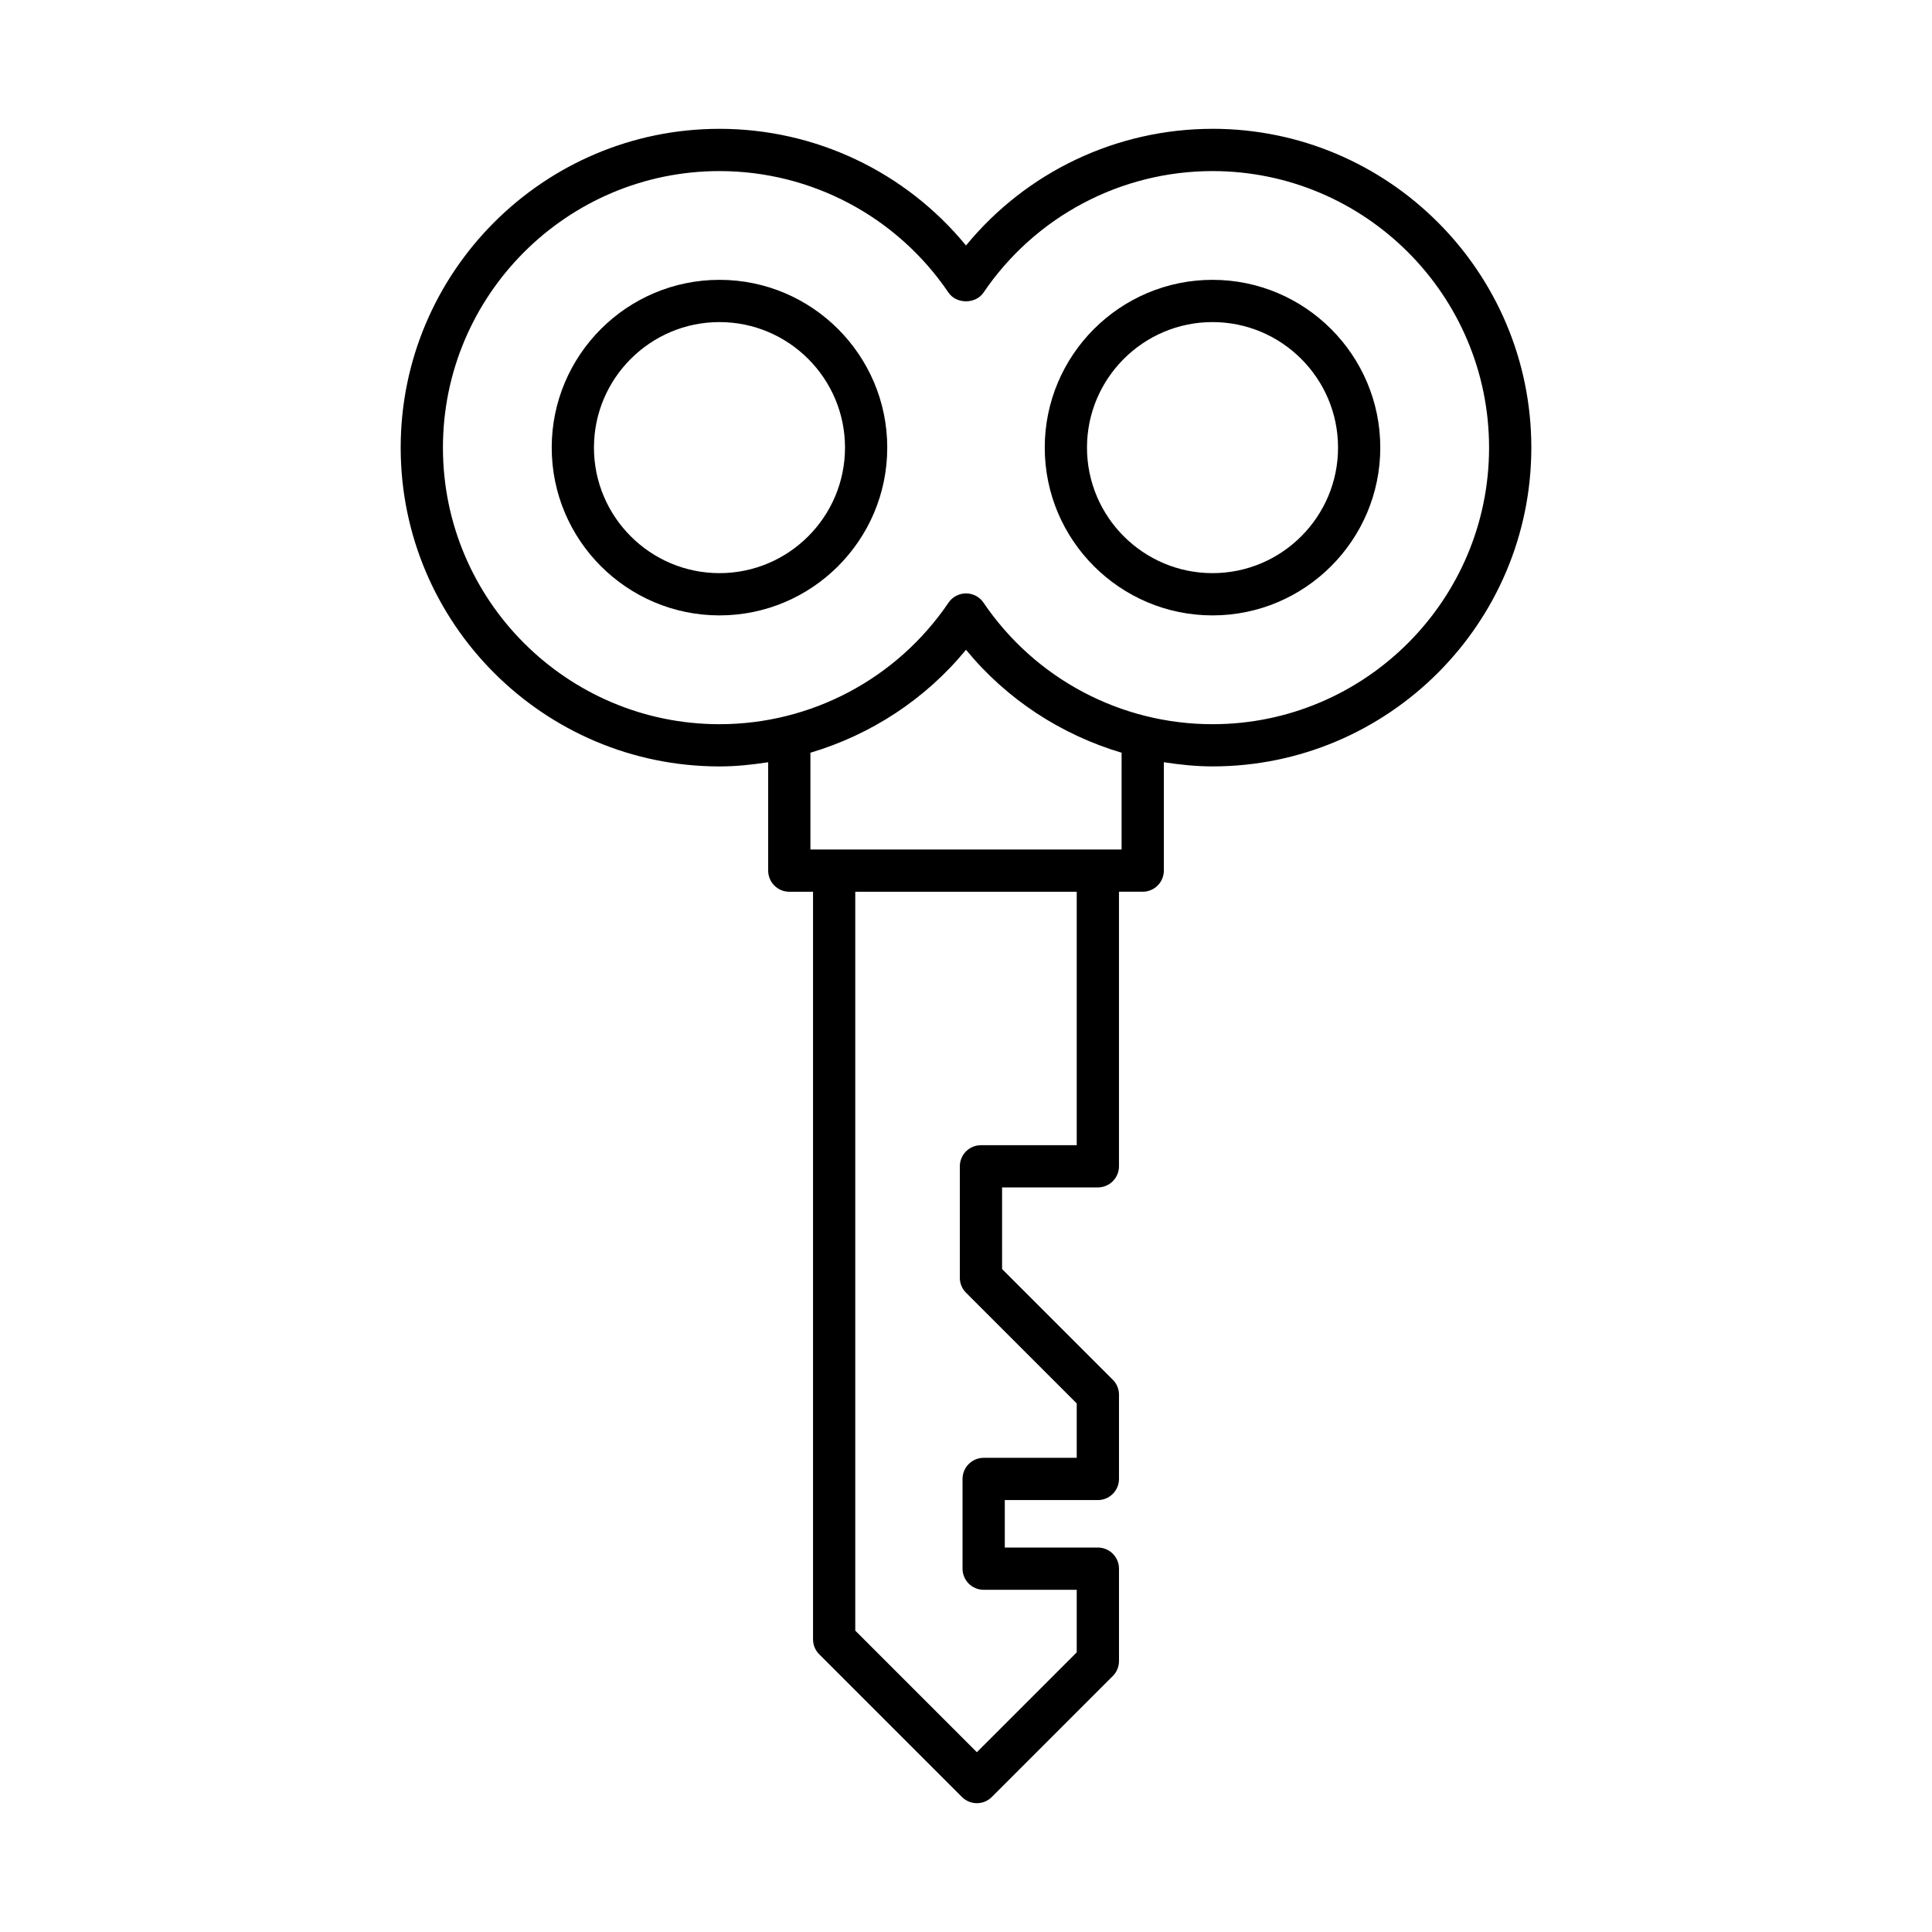
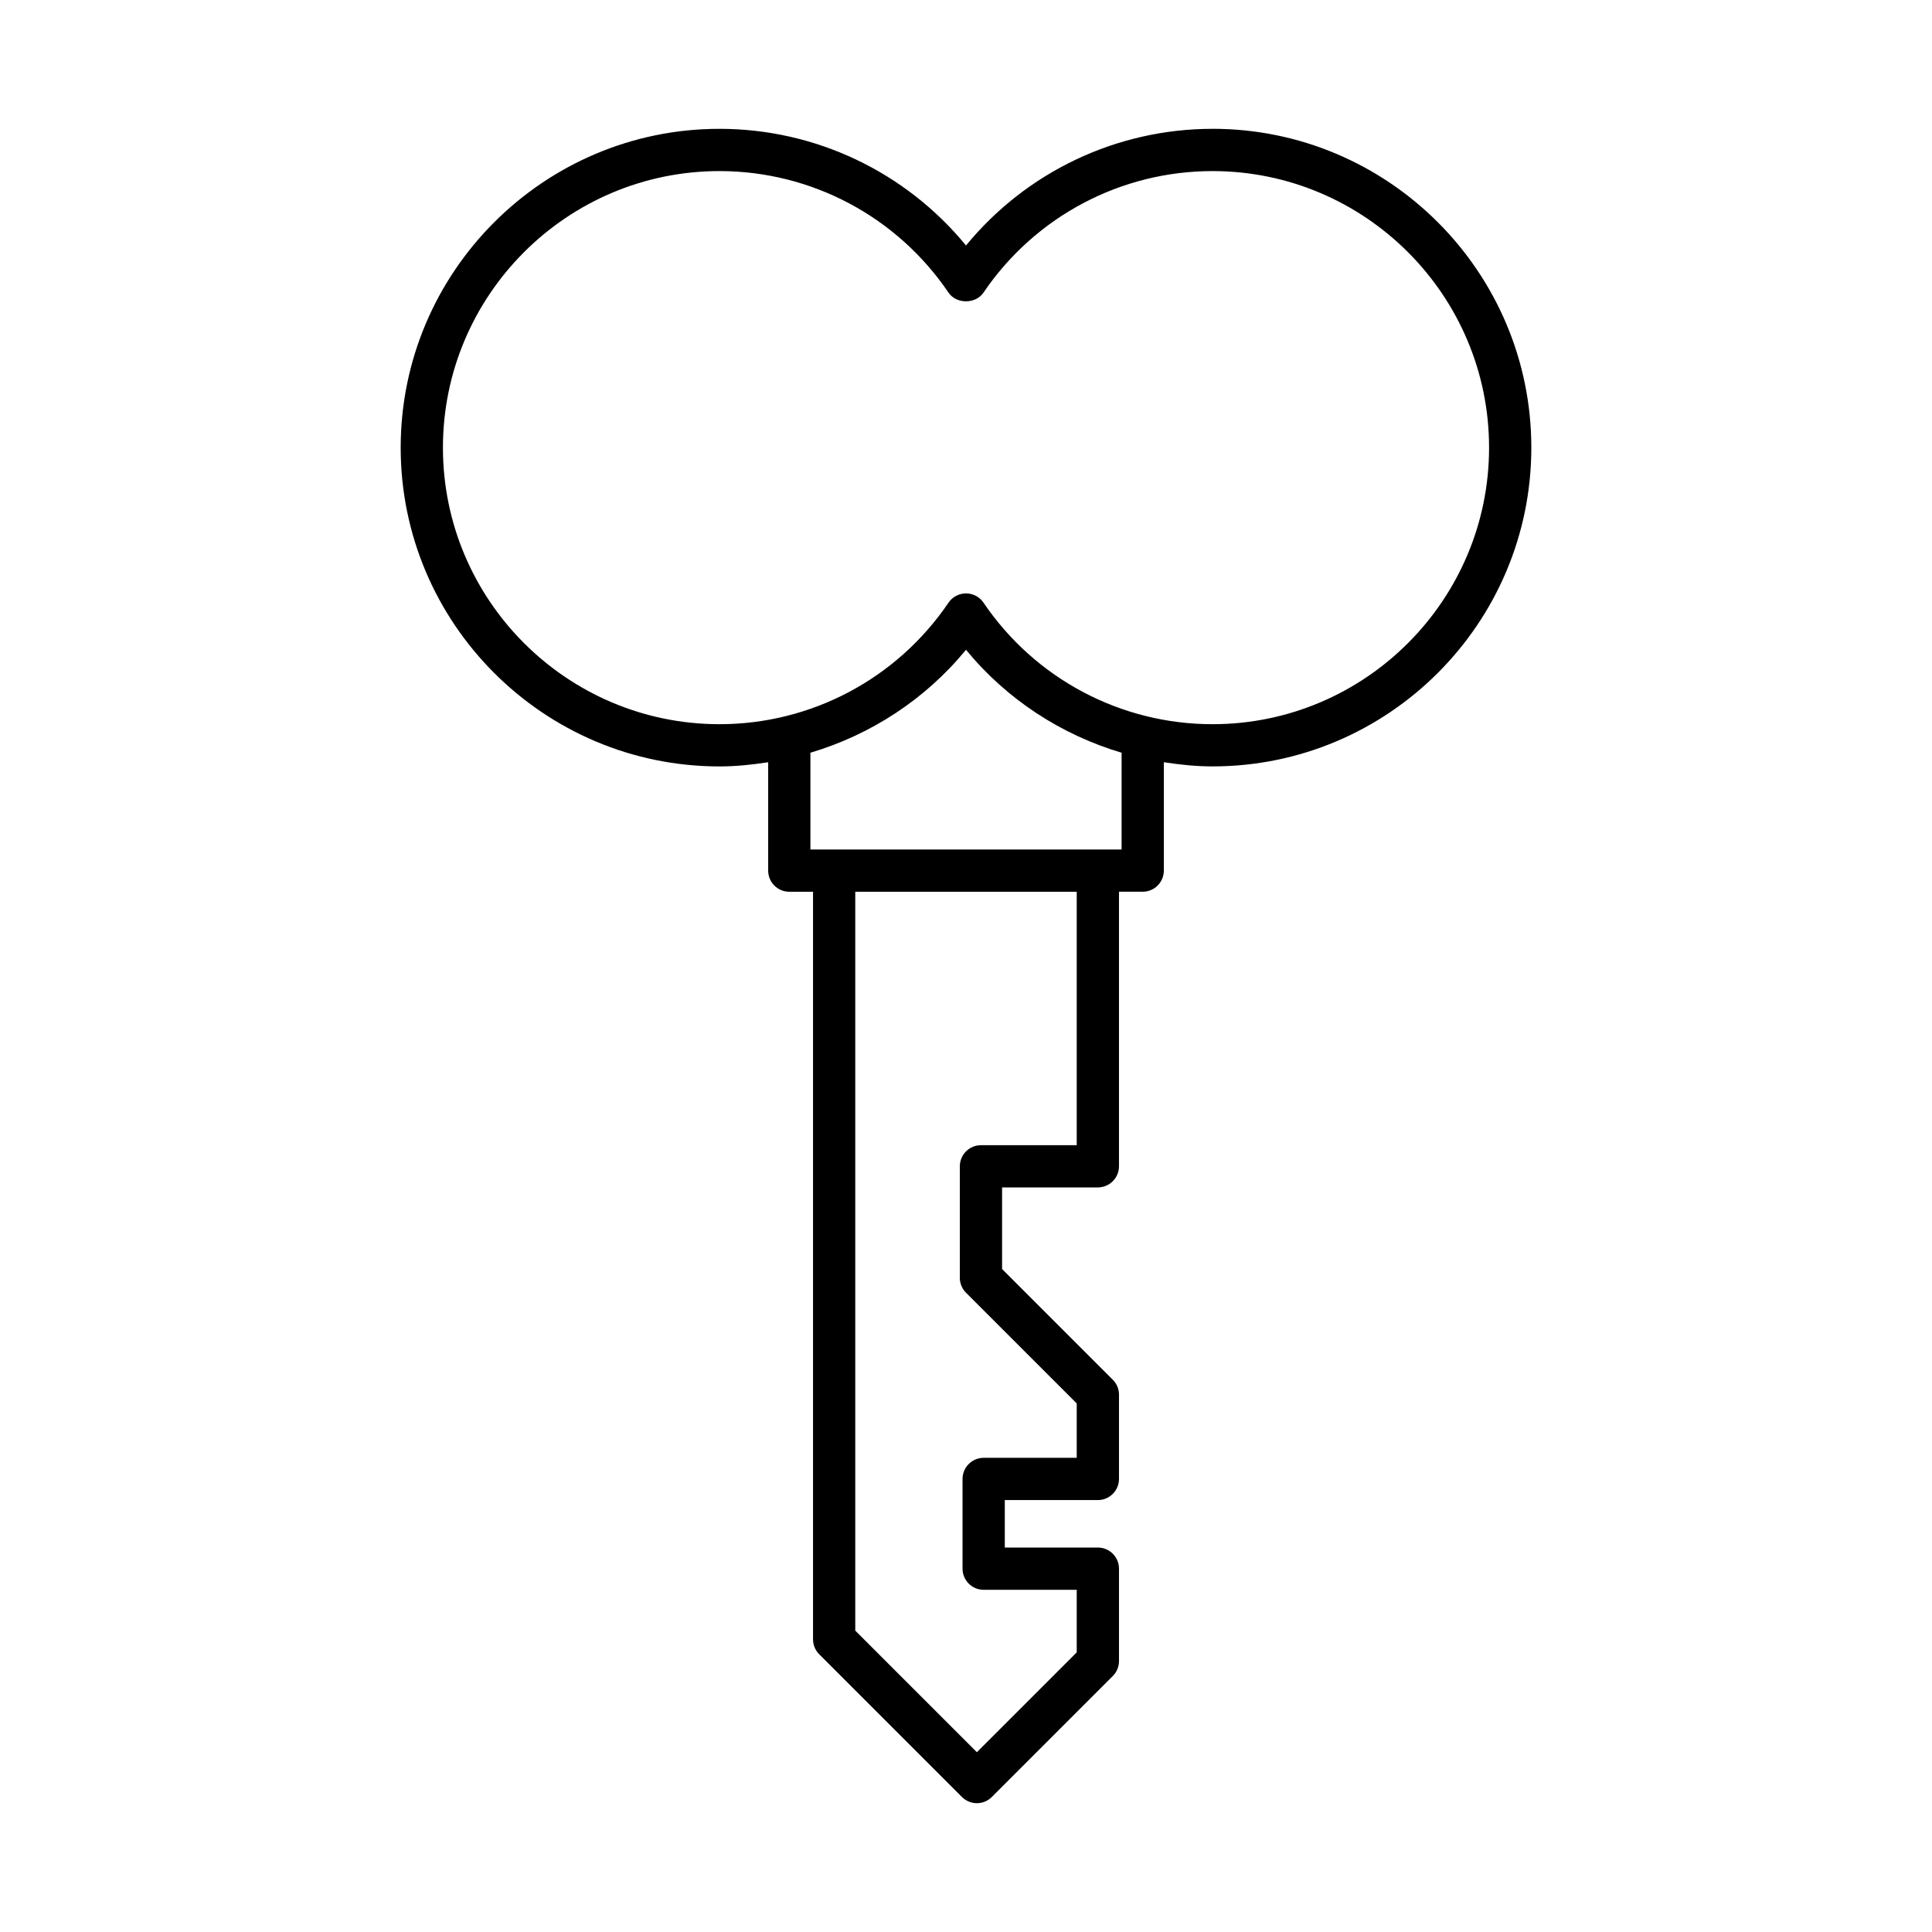
<svg xmlns="http://www.w3.org/2000/svg" fill="#000000" width="800px" height="800px" version="1.1" viewBox="144 144 512 512">
  <g>
-     <path d="m334.67 218.16c-24.516 0-44.461 19.945-44.461 44.461 0 24.52 19.945 44.465 44.461 44.465s44.461-19.945 44.461-44.465c0-24.516-19.945-44.461-44.461-44.461zm0 77.727c-18.344 0-33.266-14.926-33.266-33.266 0-18.344 14.922-33.266 33.266-33.266s33.266 14.922 33.266 33.266-14.922 33.266-33.266 33.266z" />
    <path d="m465.33 178.14c-25.449 0-49.344 11.43-65.328 30.918-15.984-19.488-39.879-30.918-65.328-30.918-46.586 0-84.488 37.902-84.488 84.488s37.902 84.484 84.488 84.484c4.367 0 8.656-0.457 12.902-1.109v28.723c0 3.09 2.508 5.598 5.598 5.598h6.289v198.12c0 1.484 0.59 2.91 1.641 3.957l37.824 37.82c1.094 1.094 2.527 1.641 3.957 1.641 1.434 0 2.863-0.547 3.957-1.641l32.062-32.059c1.051-1.051 1.641-2.473 1.641-3.957v-24.492c0-3.09-2.508-5.598-5.598-5.598h-24.664v-12.582h24.664c3.09 0 5.598-2.508 5.598-5.598v-22.332c0-1.484-0.59-2.91-1.641-3.957l-29.34-29.34-0.004-21.629h25.383c3.09 0 5.598-2.508 5.598-5.598v-72.762h6.289c3.09 0 5.598-2.508 5.598-5.598v-28.723c4.242 0.656 8.535 1.109 12.902 1.109 46.586 0 84.488-37.902 84.488-84.484 0-46.59-37.902-84.488-84.488-84.488zm-35.984 269.35h-25.383c-3.09 0-5.598 2.508-5.598 5.598v29.539c0 1.484 0.59 2.91 1.641 3.957l29.34 29.34v14.414h-24.664c-3.09 0-5.598 2.508-5.598 5.598v23.777c0 3.09 2.508 5.598 5.598 5.598h24.664v16.578l-26.465 26.461-32.227-32.223v-195.8h58.691zm11.887-78.363h-82.465v-25.645c16.031-4.777 30.449-14.141 41.234-27.285 10.781 13.145 25.203 22.508 41.234 27.285zm24.098-33.207c-24.328 0-47.02-12.039-60.695-32.211-1.043-1.535-2.777-2.453-4.633-2.453s-3.59 0.922-4.633 2.453c-13.676 20.168-36.371 32.211-60.695 32.211-40.414 0-73.293-32.875-73.293-73.289s32.879-73.293 73.289-73.293c24.328 0 47.02 12.039 60.695 32.211 2.082 3.066 7.184 3.066 9.266 0 13.676-20.168 36.371-32.211 60.695-32.211 40.414 0 73.293 32.879 73.293 73.293 0.004 40.41-32.875 73.289-73.289 73.289z" />
-     <path d="m465.33 218.16c-24.516 0-44.461 19.945-44.461 44.461 0 24.52 19.945 44.465 44.461 44.465s44.461-19.945 44.461-44.465c0-24.516-19.945-44.461-44.461-44.461zm0 77.727c-18.344 0-33.266-14.926-33.266-33.266 0-18.344 14.922-33.266 33.266-33.266s33.266 14.922 33.266 33.266-14.922 33.266-33.266 33.266z" />
  </g>
</svg>